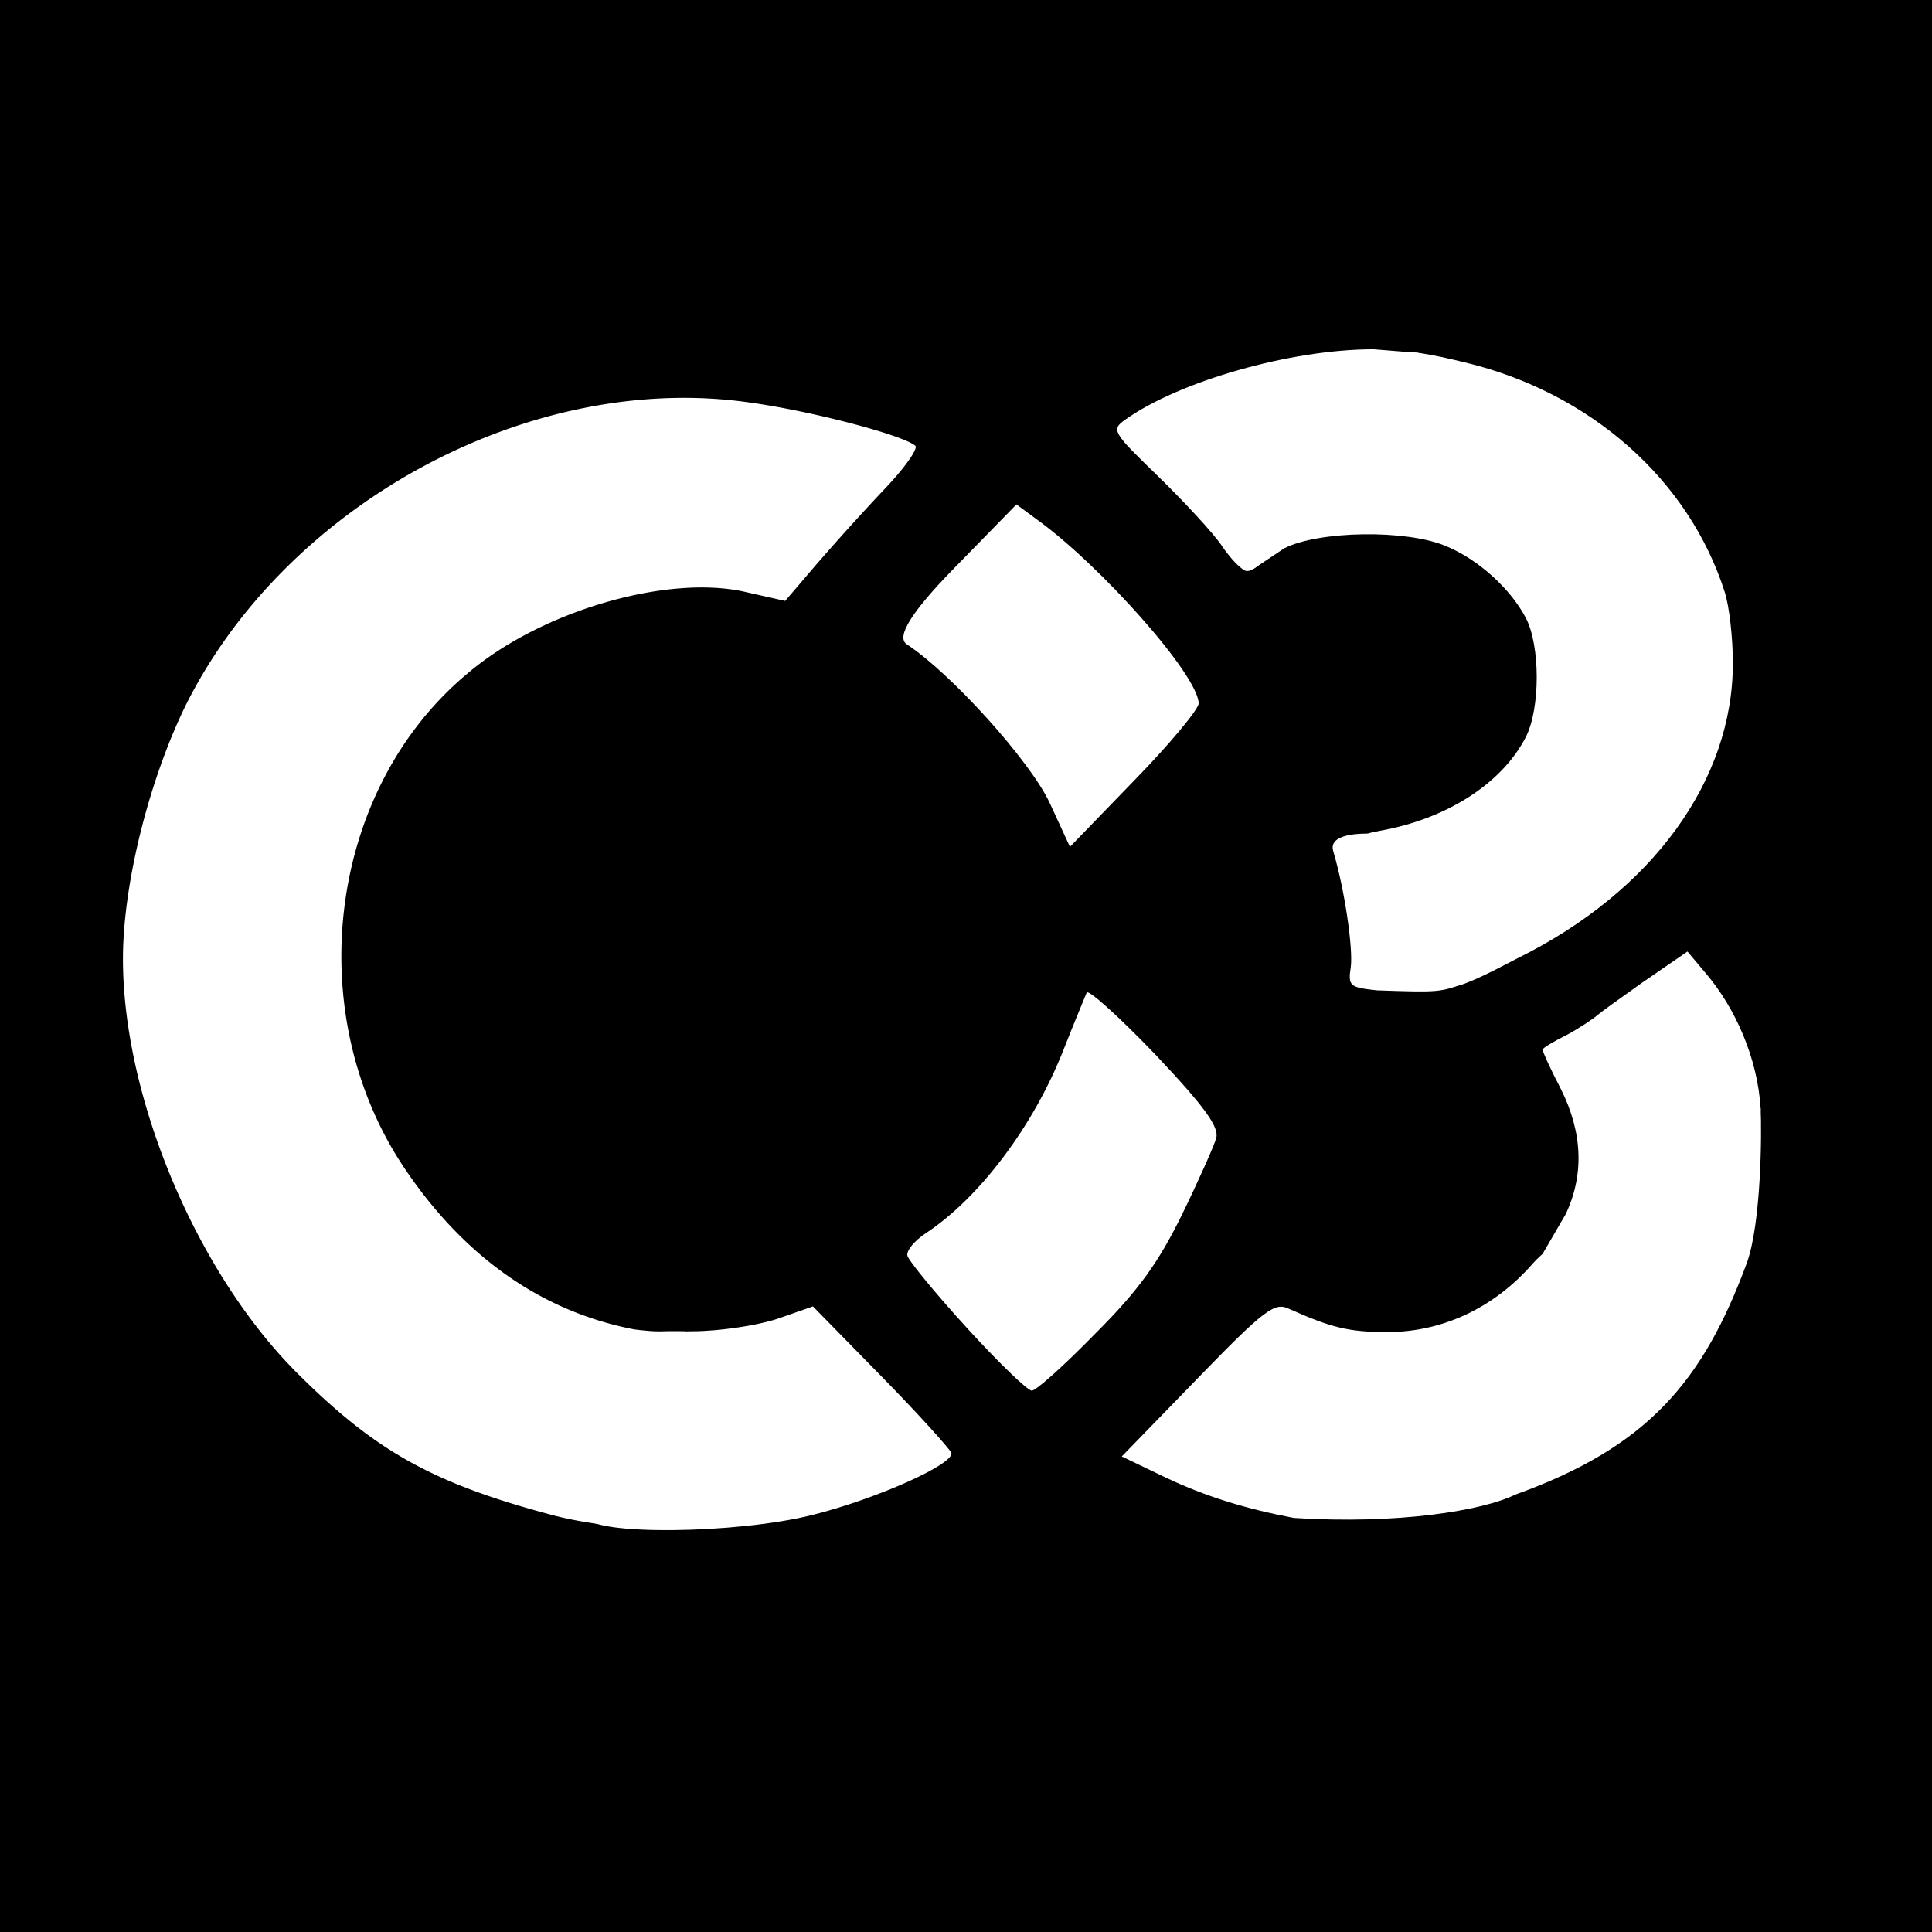
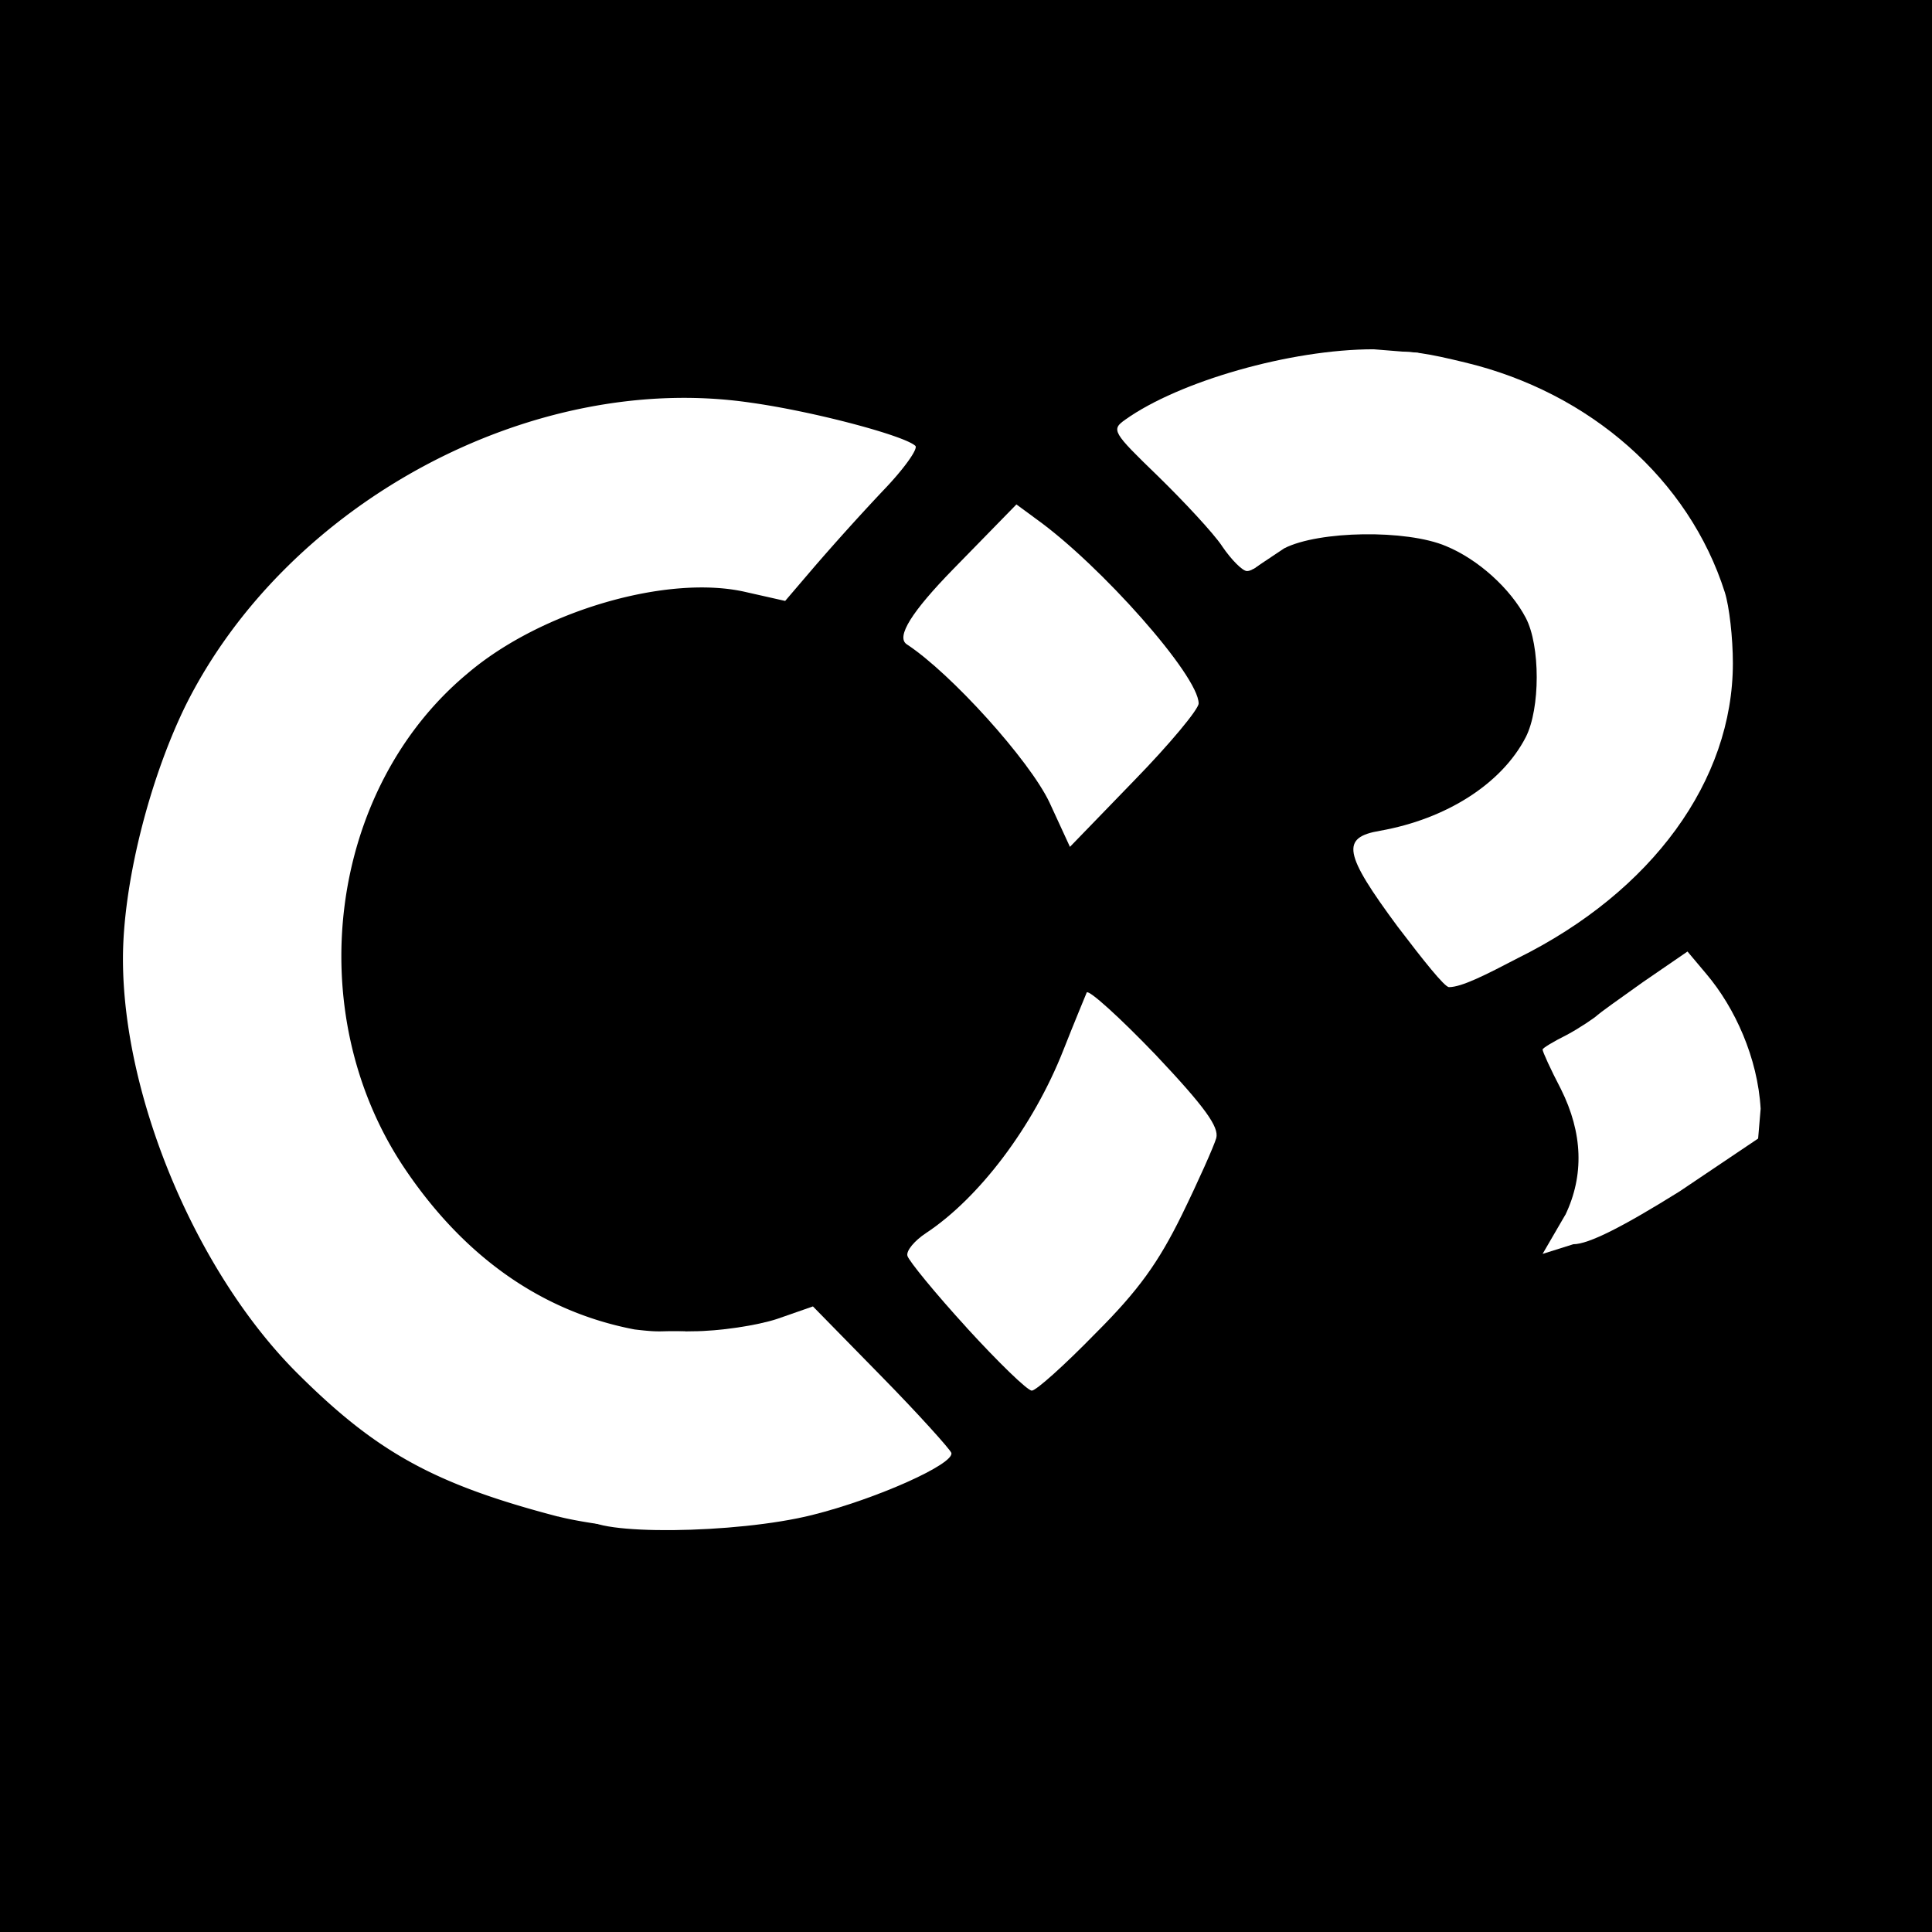
<svg xmlns="http://www.w3.org/2000/svg" data-bbox="-7.5 -7.5 90 90" height="100" viewBox="0 0 75 75" width="100" data-type="color">
  <g>
    <path fill="#ffffff" d="M82.5-7.5v90h-90v-90z" data-color="1" />
    <path fill="#000000" d="M82.5-7.5v90h-90v-90z" data-color="2" />
    <path d="M54.258 35.973c-2.102-2.84-2.215-3.465-.684-3.723 2.559-.453 4.719-1.816 5.656-3.633.567-1.11.567-3.555 0-4.633-.597-1.136-1.847-2.27-3.097-2.785-1.535-.652-4.942-.597-6.278.086l-1.199.8.149-1.026c0-.711 1.422-3.012 3.691-6.079 1.137-1.507 1.563-1.593 4.375-.91 4.86 1.164 8.695 4.547 10.086 8.922.172.54.313 1.758.313 2.754 0 4.547-3.125 8.863-8.352 11.45-1.25.652-2.176 1.124-2.668 1.124-.172 0-.996-1.039-1.992-2.347m0 0" fill="#ffffff" data-color="1" />
    <path d="M22.754 58.898c-.227-.597.285-2.472 1.363-5.117l.883-2.07 1.875-.031c1.05 0 2.527-.227 3.293-.48l1.39-.485 2.645 2.7c1.45 1.476 2.672 2.839 2.727 2.983.14.426-2.899 1.79-5.399 2.414-2.953.739-8.492.797-8.777.086m0 0" fill="#ffffff" data-color="1" />
    <path d="M60.766 47.164c.734-1.535.68-3.18-.172-4.887-.399-.765-.711-1.449-.711-1.535 0-.054.426-.312.937-.566.48-.254 1.102-.676 1.188-.766.086-.082.8-.597 1.765-1.281l1.735-1.191.738.878c1.106 1.309 1.988 3.25 2.102 5.227l-.098 1.156-3.055 2.055c-2.187 1.363-3.523 2.047-4.12 2.047l-1.192.375.879-1.512Zm0 0" fill="#ffffff" data-color="1" />
    <path d="M47.441 21.2c-.343-.512-1.48-1.731-2.5-2.727-1.761-1.703-1.816-1.79-1.25-2.188 2.075-1.476 6.395-2.726 9.633-2.726l1.742.14-1.347 1.735c-.766.968-1.957 2.586-2.614 3.609-1.476 2.187-2.273 3.125-2.699 3.125-.168 0-.597-.426-.965-.965Zm0 0" fill="#ffffff" data-color="1" />
-     <path d="M21.656 58.871c-4.8-1.254-7.027-2.504-10.039-5.488-3.949-3.89-6.844-10.738-6.844-16.16 0-2.871.993-6.875 2.415-9.801 3.917-7.899 13.46-13.04 21.957-11.79 2.44.34 5.964 1.278 6.39 1.677.113.113-.453.91-1.277 1.761a96 96 0 0 0-2.64 2.926l-1.138 1.332-1.507-.34c-3.012-.71-7.953.711-10.82 3.153-5.4 4.488-6.508 13.125-2.473 19.175 2.242 3.352 5.234 5.582 8.953 6.293 1.113.133.902.04 1.972.075-.453.453-2.375 4.629-2.855 6.359-.086.254-.293.695-.484 1.121-.082 0-1.067-.152-1.61-.297Zm0 0" fill="#ffffff" data-color="1" />
-     <path d="M50.227 58.926c-1.82-.344-3.41-.824-4.973-1.567l-1.707-.82 2.926-3.012c2.613-2.699 3.011-2.98 3.55-2.726 1.649.738 2.332.91 3.836.91 2.133 0 4.149-.938 5.653-2.672 1.164-1.332 8.816-6.434 8.836-5.992.043.887.03 4.43-.54 5.992-1.703 4.602-3.851 7.137-8.992 8.984-1.273.625-4.566 1.16-8.59.903m0 0" fill="#ffffff" data-color="1" />
+     <path d="M21.656 58.871c-4.8-1.254-7.027-2.504-10.039-5.488-3.949-3.89-6.844-10.738-6.844-16.16 0-2.871.993-6.875 2.415-9.801 3.917-7.899 13.46-13.04 21.957-11.79 2.44.34 5.964 1.278 6.39 1.677.113.113-.453.91-1.277 1.761a96 96 0 0 0-2.64 2.926l-1.138 1.332-1.507-.34c-3.012-.71-7.953.711-10.82 3.153-5.4 4.488-6.508 13.125-2.473 19.175 2.242 3.352 5.234 5.582 8.953 6.293 1.113.133.902.04 1.972.075-.453.453-2.375 4.629-2.855 6.359-.086.254-.293.695-.484 1.121-.082 0-1.067-.152-1.61-.297m0 0" fill="#ffffff" data-color="1" />
    <path d="M37.527 51.54c-1.222-1.337-2.242-2.587-2.3-2.786-.059-.2.285-.598.71-.879 2.075-1.367 4.176-4.148 5.34-7.102.426-1.082.852-2.101.91-2.246.083-.113 1.278.965 2.668 2.414 1.934 2.047 2.473 2.813 2.36 3.239-.09.312-.684 1.648-1.336 2.984-.91 1.848-1.676 2.926-3.356 4.602-1.191 1.222-2.3 2.218-2.468 2.218-.172 0-1.309-1.109-2.532-2.445Zm0 0" fill="#ffffff" data-color="1" />
-     <path d="M56.918 38.148c-1.016.372-1.031.38-3.457.297-1.078-.113-1.133-.172-1.023-.91.09-.71-.227-2.953-.68-4.488-.172-.567.64-.688 1.351-.688.72.825.297.317.836 1.114" fill="#ffffff" data-color="1" />
    <path d="M40.738 31.145c-.77-1.622-3.808-5-5.543-6.137q-.621-.429 1.82-2.926l2.442-2.5.77.566c2.5 1.793 6.304 6.082 6.304 7.16 0 .227-1.136 1.59-2.496 2.985l-2.5 2.582Zm0 0" fill="#ffffff" data-color="1" />
  </g>
</svg>